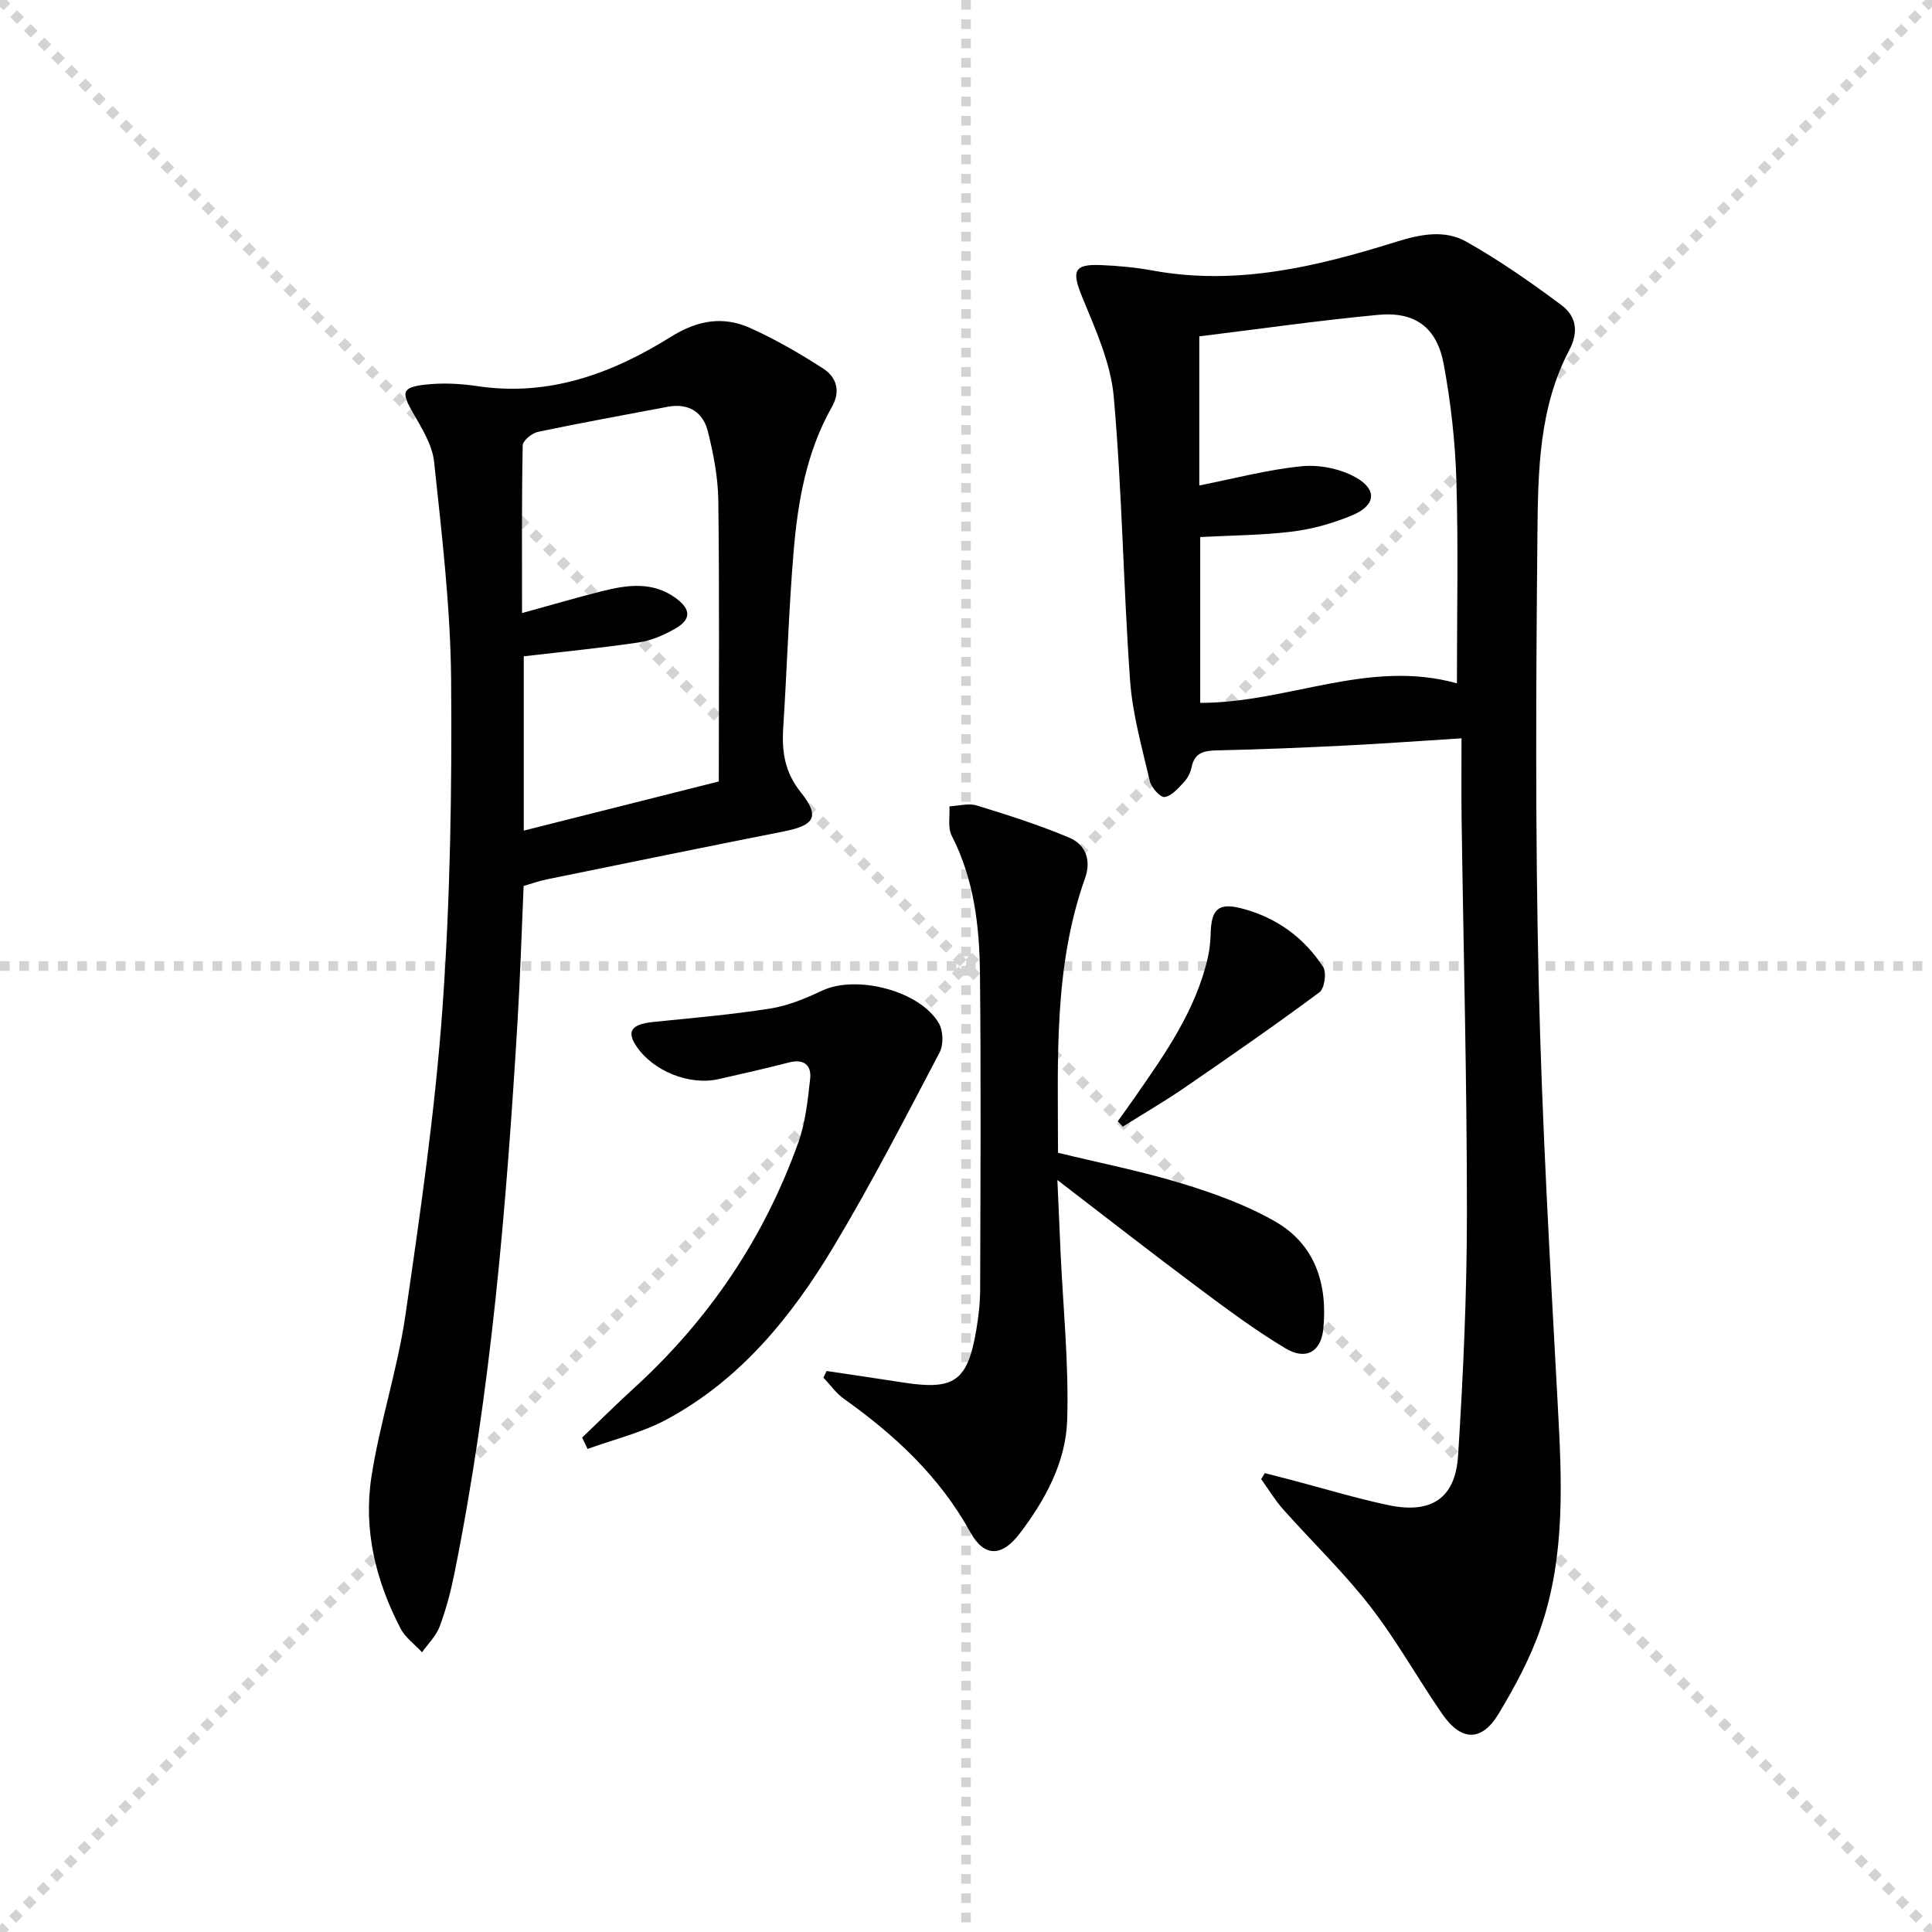
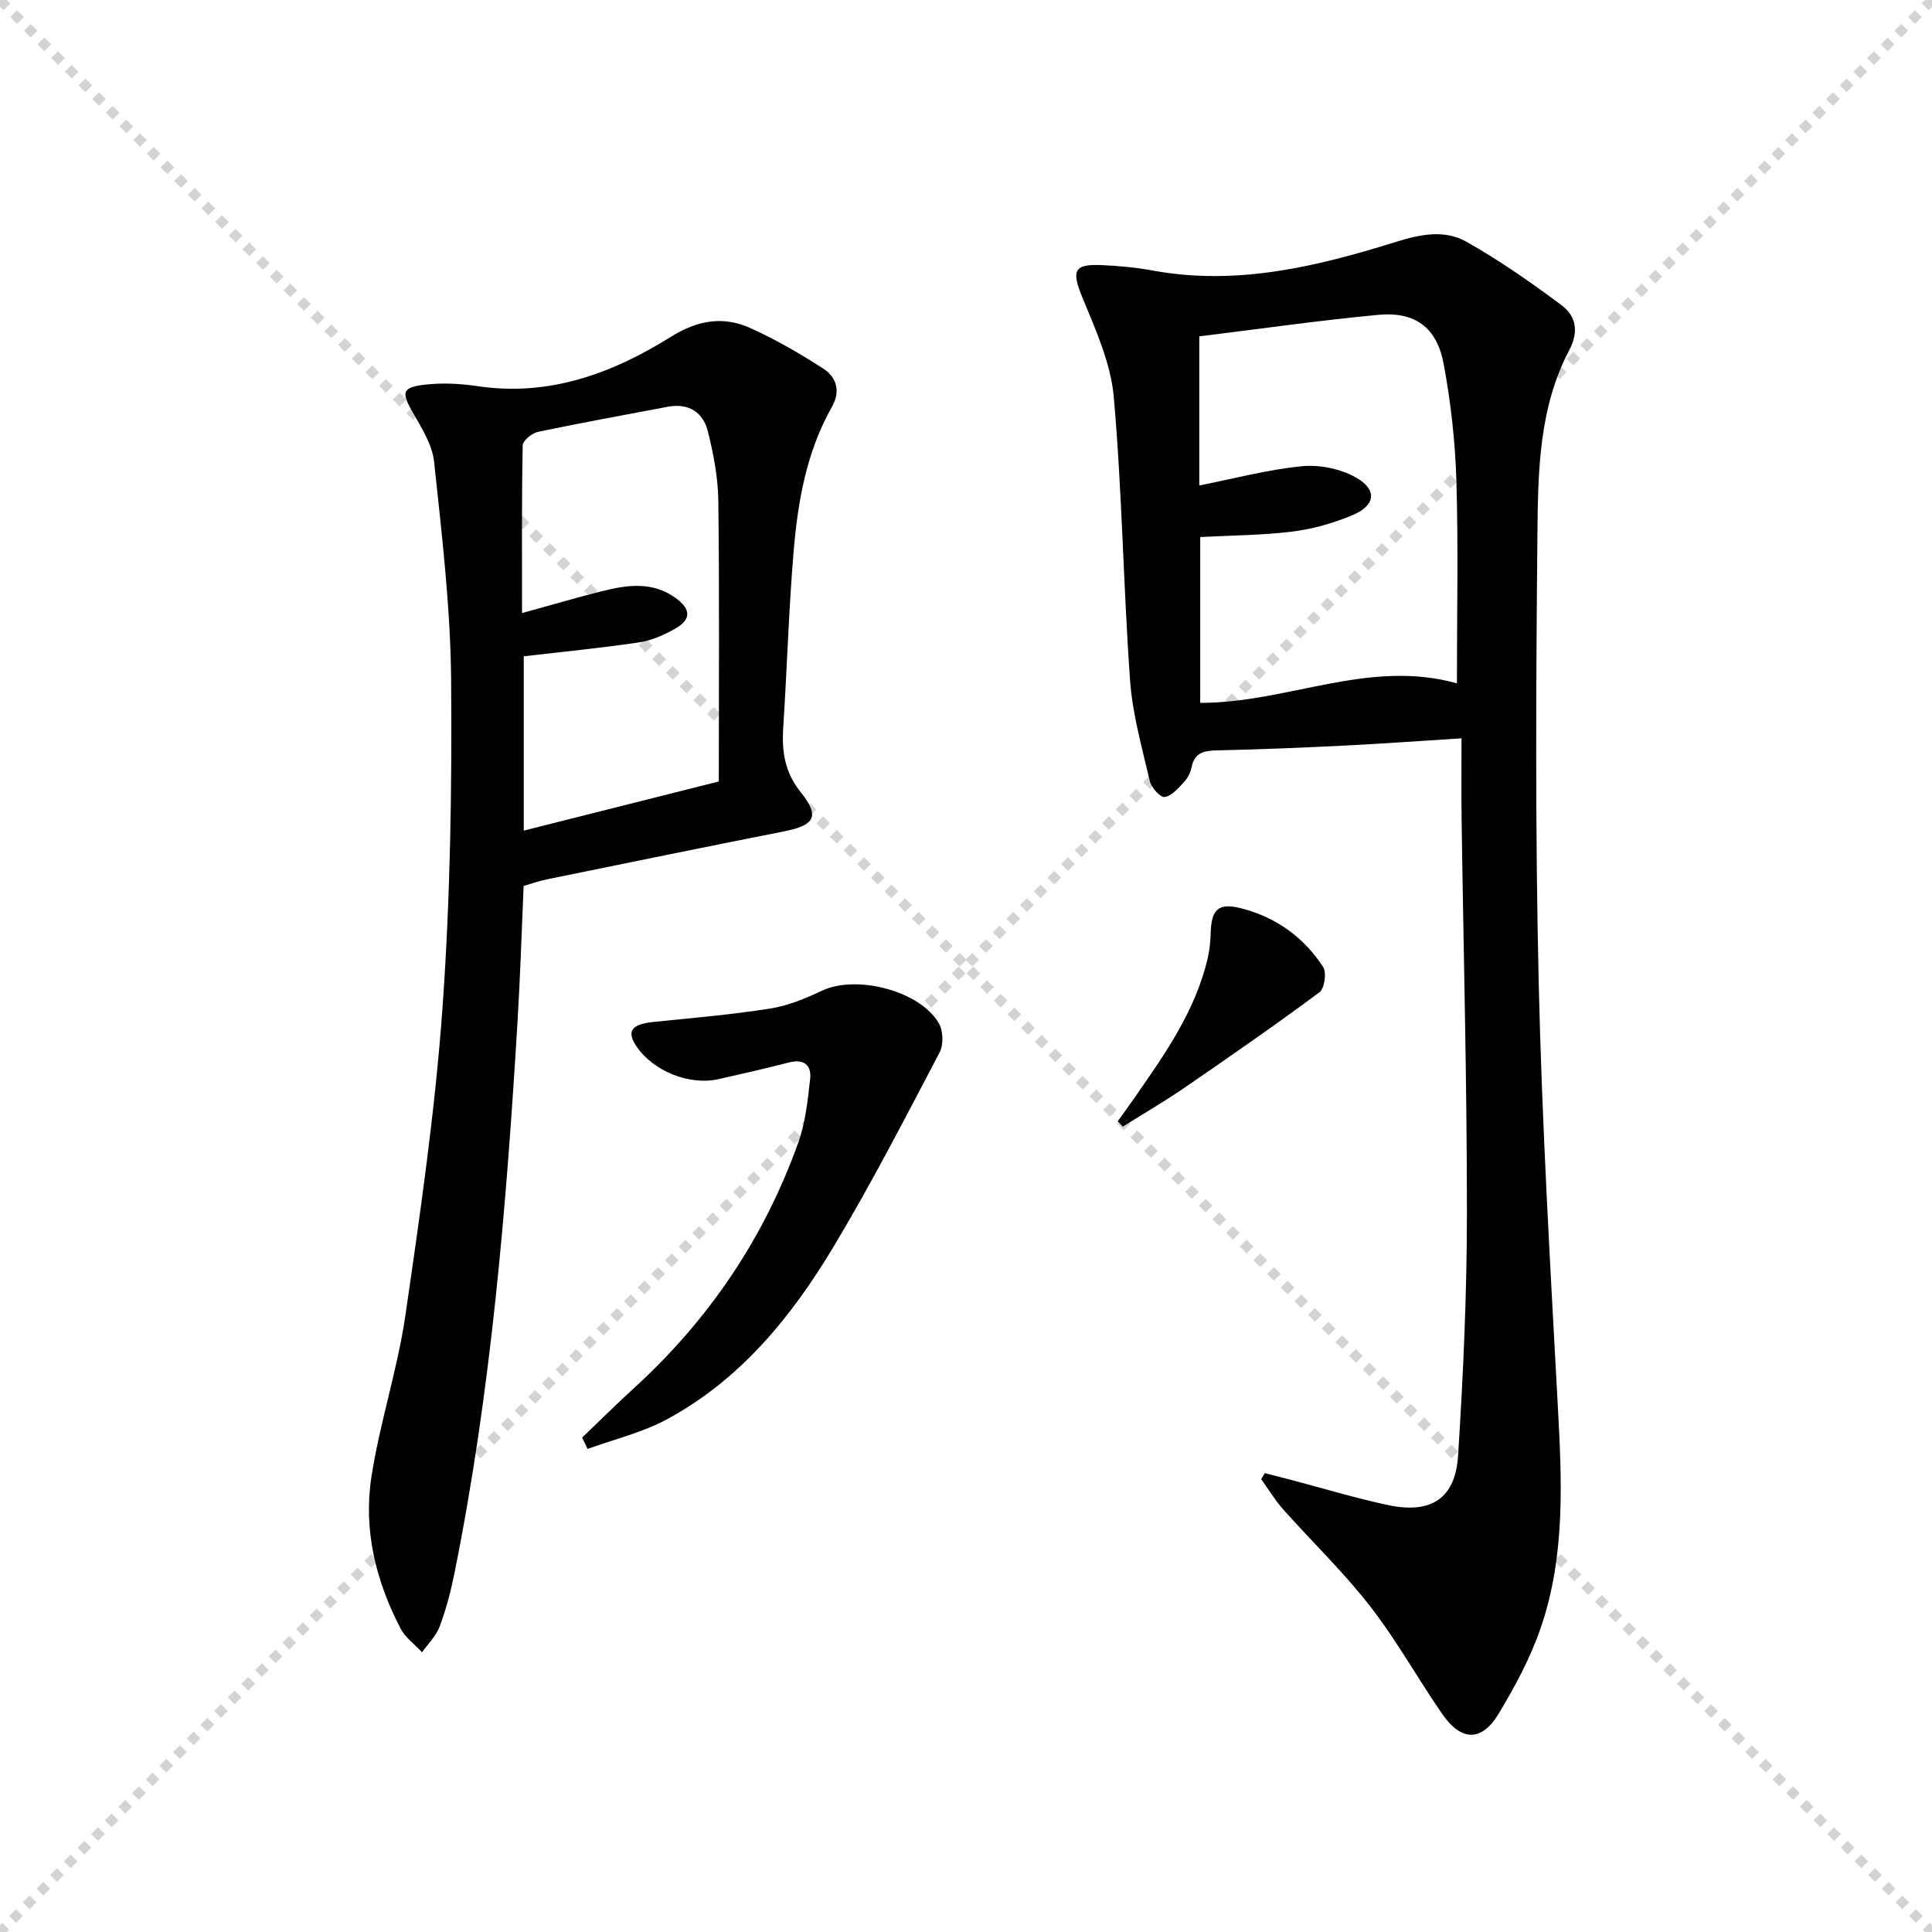
<svg xmlns="http://www.w3.org/2000/svg" enable-background="new 0 0 400 400" viewBox="0 0 400 400">
  <g stroke="lightgray" stroke-dasharray="1,1" stroke-width="1" transform="scale(2, 2)">
    <line x1="0" y1="0" x2="200" y2="200" />
    <line x1="200" y1="0" x2="0" y2="200" />
-     <line x1="100" y1="0" x2="100" y2="200" />
-     <line x1="0" y1="100" x2="200" y2="100" />
  </g>
  <g fill="#010102">
    <path d="m302.59 152.86c-8.74.55-16.33 1.11-23.93 1.49-8.8.44-17.61.81-26.43 1-2.75.06-4.89.3-5.53 3.52-.22 1.1-.82 2.25-1.58 3.07-1.17 1.25-2.53 2.85-4 3.07-.88.13-2.75-1.94-3.06-3.29-1.61-6.9-3.59-13.83-4.09-20.84-1.4-19.56-1.65-39.22-3.38-58.74-.63-7.05-3.81-13.99-6.55-20.69-2.16-5.3-1.76-6.79 3.82-6.57 3.64.14 7.31.49 10.9 1.15 17.4 3.17 33.97-.86 50.32-5.97 5.03-1.57 10.01-2.54 14.47-.04 6.88 3.87 13.4 8.43 19.74 13.16 2.97 2.21 3.66 5.42 1.61 9.3-6.26 11.87-6.47 25.04-6.59 37.94-.3 30.98-.46 61.98.26 92.95.67 29.08 2.36 58.14 3.93 87.19.85 15.67 1.68 31.33-3.49 46.42-2.13 6.22-5.33 12.18-8.74 17.84-3.51 5.82-7.75 5.72-11.66.06-5.1-7.38-9.47-15.29-14.96-22.35-5.5-7.07-12.03-13.34-18-20.05-1.7-1.91-3.04-4.16-4.54-6.25.25-.41.51-.82.76-1.23 1.78.46 3.56.9 5.34 1.37 6.72 1.76 13.39 3.8 20.18 5.24 8.89 1.89 13.92-1.33 14.49-10.23 1.07-16.75 1.83-33.55 1.83-50.32.01-27.13-.72-54.27-1.1-81.4-.08-5.32-.02-10.63-.02-16.8zm-54.29-83.22v30.87c7.28-1.44 14.19-3.29 21.21-3.98 3.65-.36 7.96.51 11.15 2.29 4.55 2.53 4.16 5.82-.62 7.83-3.91 1.64-8.15 2.86-12.35 3.39-6.32.79-12.75.8-19.2 1.15v34.33c18.09.03 34.92-9.16 53.15-4.04 0-14.44.3-28.22-.11-41.98-.24-8.08-1.16-16.22-2.64-24.17-1.41-7.58-5.98-10.87-13.57-10.14-12.21 1.15-24.35 2.89-37.02 4.45z" />
    <path d="m108.41 183.43c-.42 9.51-.7 18.81-1.26 28.08-2.31 38.3-5.46 76.51-13.06 114.21-.75 3.73-1.73 7.46-3.06 11.02-.73 1.97-2.4 3.58-3.65 5.35-1.51-1.64-3.47-3.04-4.46-4.95-5.11-9.81-7.71-20.39-6.03-31.31 1.73-11.28 5.41-22.26 7.05-33.55 3.08-21.17 6.16-42.4 7.68-63.71 1.61-22.54 1.96-45.22 1.78-67.82-.13-15.05-1.93-30.12-3.52-45.12-.38-3.58-2.62-7.09-4.48-10.35-2.31-4.05-2.19-5.09 2.59-5.64 3.55-.41 7.27-.23 10.82.3 14.83 2.23 27.91-2.6 40.08-10.2 5.5-3.44 10.81-4.36 16.43-1.83 5.26 2.37 10.31 5.29 15.16 8.43 2.71 1.76 3.6 4.65 1.77 7.88-5.29 9.32-7.08 19.65-7.95 30.09-1.01 12.09-1.36 24.23-2.14 36.33-.32 4.94.29 9.22 3.63 13.39 4.02 5.02 2.87 6.84-3.44 8.09-16.42 3.25-32.83 6.61-49.23 9.96-1.61.34-3.16.9-4.71 1.35zm.03-47.55v36.09c13.81-3.48 27.19-6.85 40.38-10.18 0-19.87.14-39.01-.1-58.15-.06-4.76-.99-9.59-2.14-14.24-.99-4.03-3.96-6.01-8.34-5.18-8.96 1.7-17.93 3.31-26.85 5.19-1.24.26-3.15 1.81-3.17 2.8-.22 11.4-.14 22.8-.14 34.72 6-1.65 11.23-3.19 16.51-4.52 5.22-1.32 10.5-2.08 15.28 1.39 3.27 2.37 3.26 4.49-.2 6.43-2.27 1.27-4.82 2.4-7.37 2.77-7.83 1.16-15.73 1.93-23.86 2.88z" />
-     <path d="m219.05 238.67c8.71 2.12 17.33 3.82 25.68 6.37 6.61 2.02 13.28 4.42 19.25 7.84 8.36 4.79 10.92 13.02 9.99 22.31-.47 4.65-3.57 6.51-7.79 3.99-6.4-3.82-12.41-8.32-18.39-12.79-9.33-6.96-18.5-14.13-28.87-22.08.25 5.68.45 10.34.66 15 .53 11.57 1.73 23.15 1.37 34.69-.27 8.73-4.56 16.59-9.87 23.55-3.69 4.82-7.32 4.86-10.19-.33-6.38-11.55-15.64-20.13-26.19-27.63-1.62-1.15-2.82-2.9-4.22-4.37.22-.46.44-.92.66-1.37 5.28.79 10.56 1.56 15.83 2.38 10.6 1.66 13.35-.25 15.15-10.82.47-2.77.8-5.6.81-8.41.06-21.82.19-43.64-.04-65.46-.1-9.81-1.23-19.52-5.85-28.53-.85-1.66-.35-4.03-.47-6.07 1.9-.09 3.96-.7 5.67-.17 6.46 1.98 12.92 4.04 19.14 6.66 3.38 1.42 4.6 4.64 3.27 8.39-6.56 18.45-5.6 37.62-5.6 56.85z" />
    <path d="m120.53 297.63c3.56-3.4 7.05-6.88 10.69-10.2 15.54-14.17 26.99-31.1 34.06-50.89 1.48-4.15 1.96-8.72 2.45-13.15.32-2.88-1.3-4.22-4.42-3.41-4.82 1.25-9.68 2.34-14.54 3.44-6.05 1.38-13.6-1.68-17.03-6.84-2.07-3.11-.97-4.53 3.56-5 8.08-.82 16.18-1.51 24.2-2.78 3.69-.58 7.32-2.1 10.74-3.71 7.09-3.32 20.23.02 24.15 6.78.9 1.56.98 4.44.14 6.04-7.1 13.5-14.08 27.09-21.92 40.16-8.71 14.53-19.34 27.62-34.62 35.83-5.07 2.73-10.88 4.1-16.34 6.09-.38-.78-.75-1.57-1.12-2.36z" />
-     <path d="m231.42 232.16c1.19-1.67 2.39-3.33 3.56-5.01 6.26-8.99 12.59-17.96 15.09-28.9.36-1.6.54-3.27.58-4.91.13-5.06 1.55-6.51 6.35-5.28 7.15 1.83 12.95 5.98 16.95 12.16.75 1.16.27 4.45-.78 5.23-9.17 6.8-18.55 13.31-27.96 19.77-4.14 2.84-8.5 5.37-12.75 8.04-.35-.36-.7-.73-1.04-1.1z" />
+     <path d="m231.42 232.16c1.19-1.67 2.39-3.33 3.56-5.01 6.26-8.99 12.59-17.96 15.09-28.9.36-1.6.54-3.27.58-4.91.13-5.06 1.55-6.51 6.35-5.28 7.15 1.83 12.95 5.98 16.95 12.16.75 1.16.27 4.45-.78 5.23-9.17 6.8-18.55 13.31-27.96 19.77-4.14 2.84-8.5 5.37-12.75 8.04-.35-.36-.7-.73-1.04-1.1" />
  </g>
</svg>